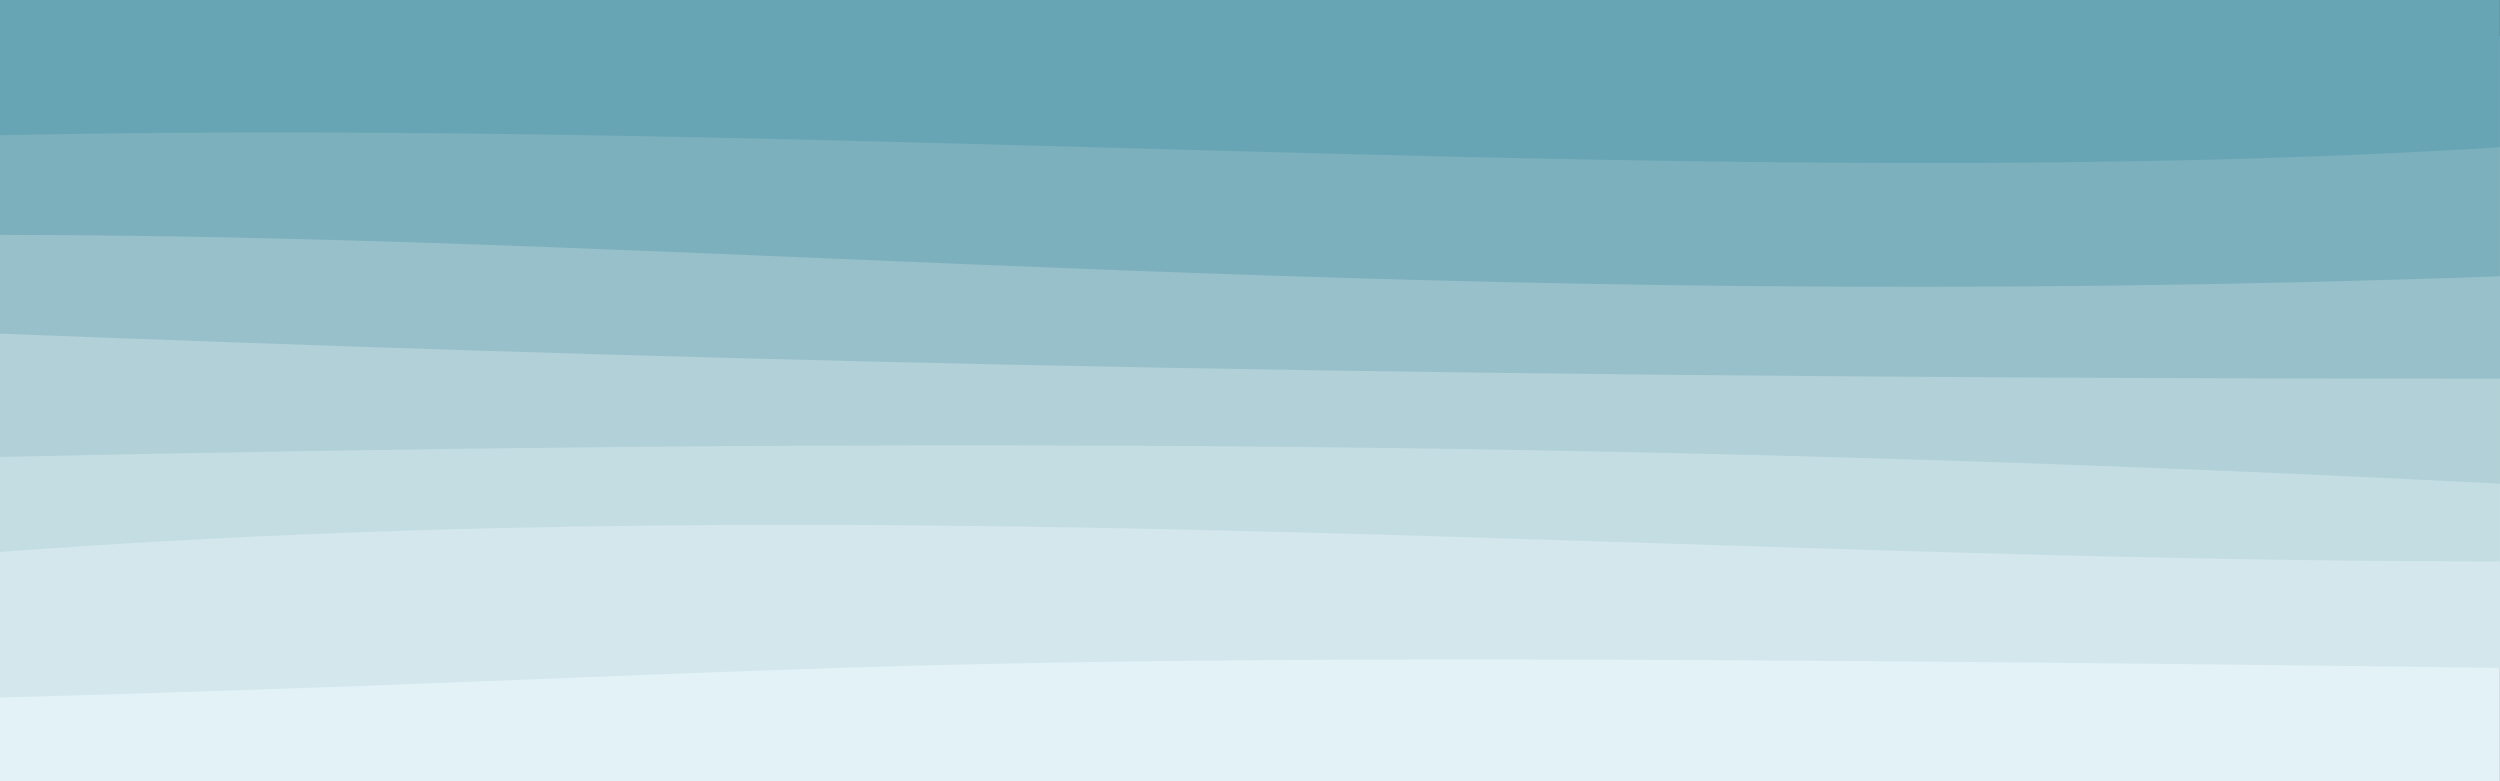
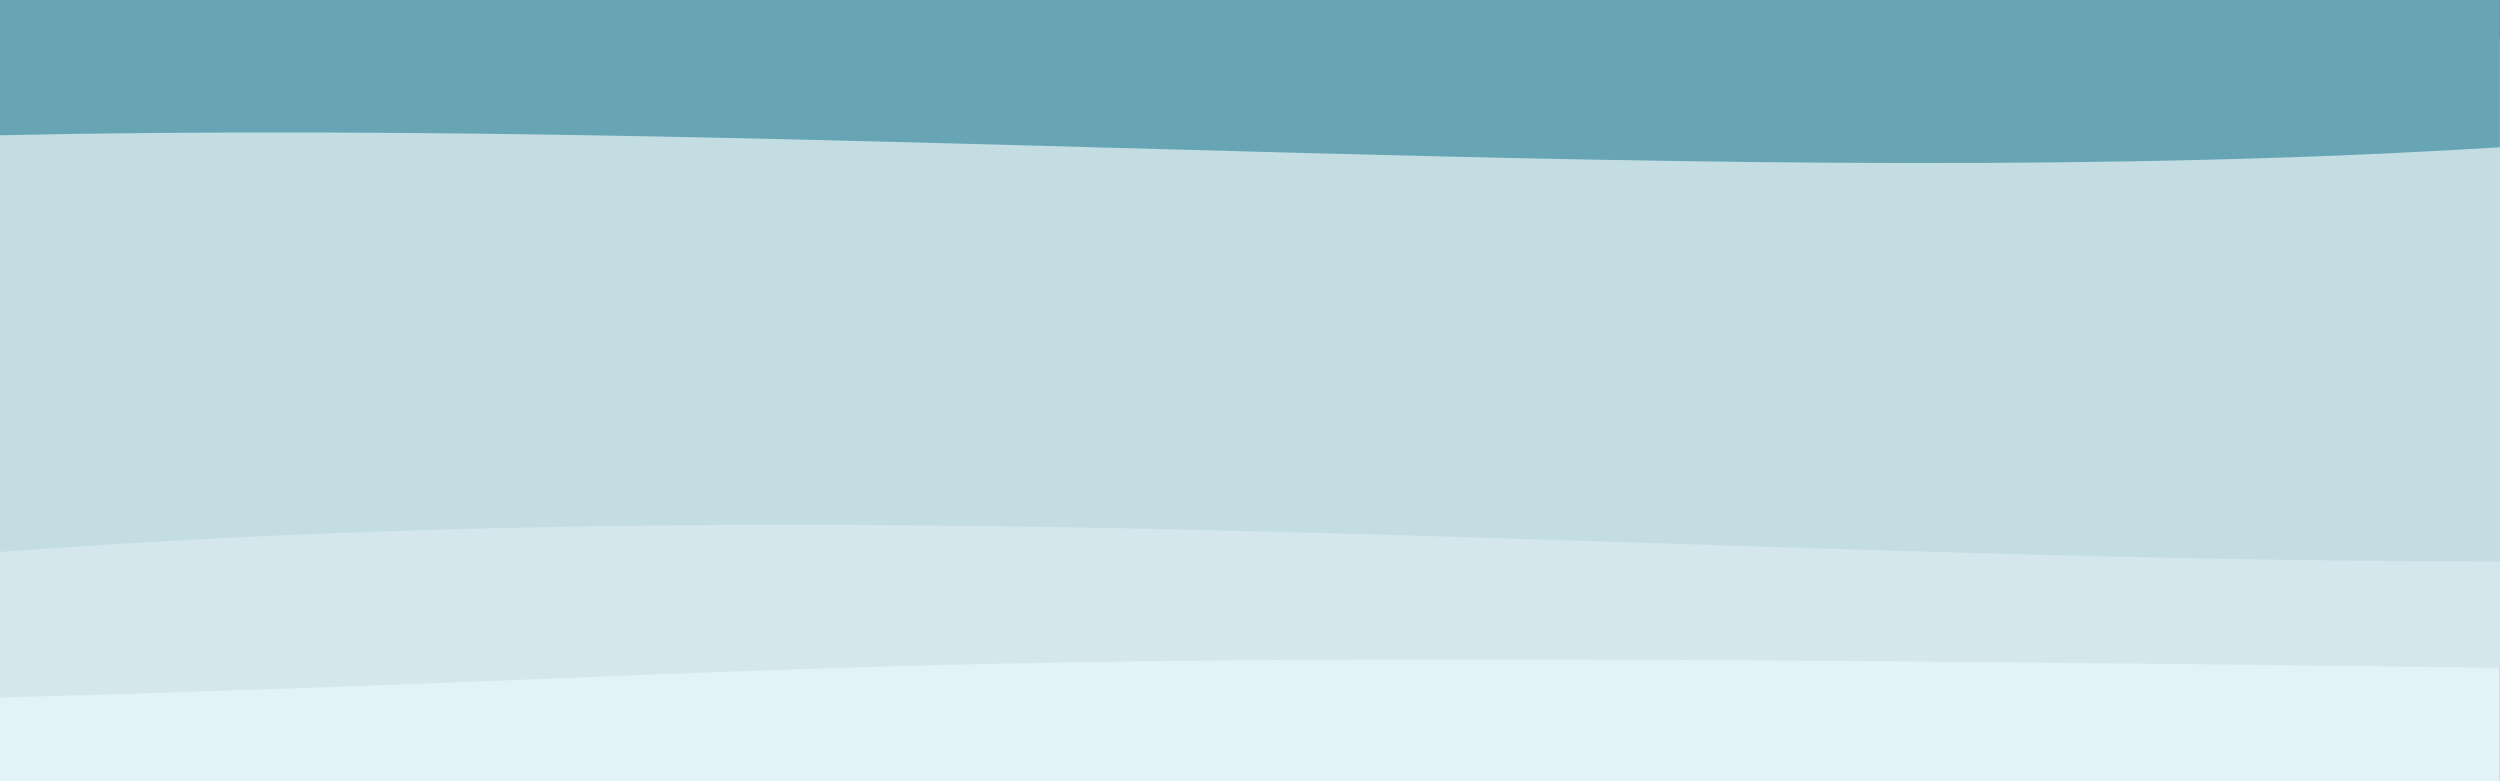
<svg xmlns="http://www.w3.org/2000/svg" xml:space="preserve" width="3840px" height="1200px" style="shape-rendering:geometricPrecision; text-rendering:geometricPrecision; image-rendering:optimizeQuality; fill-rule:evenodd; clip-rule:evenodd" viewBox="0 0 1329.98 415.62">
  <rect x="0" y="0" width="1329.98" height="415.62" fill="#333333" stroke="none" />
  <defs>
    <style type="text/css"> .fil0 {fill:#E2F2F7} .fil6 {fill:#67A5B5;fill-rule:nonzero} .fil5 {fill:#7DB0BD;fill-rule:nonzero} .fil4 {fill:#97C0CA;fill-rule:nonzero} .fil3 {fill:#B1D0D7;fill-rule:nonzero} .fil2 {fill:#C3DDE3;fill-rule:nonzero} .fil1 {fill:#D3E7ED;fill-rule:nonzero} </style>
  </defs>
  <g id="Layer_x0020_1">
    <g id="_2385163737264">
      <polygon class="fil0" points="0,415.62 1329.93,415.62 1329.93,27.63 0,27.63 " />
      <path class="fil1" d="M0 371.07c498.96,-13.76 414.21,-27.62 1329.93,-15.77l0 -327.67 -1329.93 0 0 343.44 0 0z" />
      <path class="fil2" d="M0 293.62c473.04,-35.17 899.11,5.07 1329.93,5.07l0 -279.18 -1329.93 0 0 274.11z" />
-       <path class="fil3" d="M0 243.09c436.49,-9.54 854.12,-10.33 1329.93,14.24l0 -237.82 -1329.93 0 0 223.58z" />
-       <path class="fil4" d="M0 177.51c326.9,12.51 682.42,23.92 1329.98,23.92l0 -181.92 -1329.98 0 0 158z" />
-       <path class="fil5" d="M0 124.96c385.63,0.25 758.18,42.54 1329.93,22.01l0 -127.46 -1329.93 0 0 105.45 0 0z" />
      <path class="fil6" d="M0 0l1329.93 0 0 78.34c-407.1,25.48 -879.58,-16.09 -1329.93,-6.38l0 -71.96z" />
    </g>
  </g>
</svg>